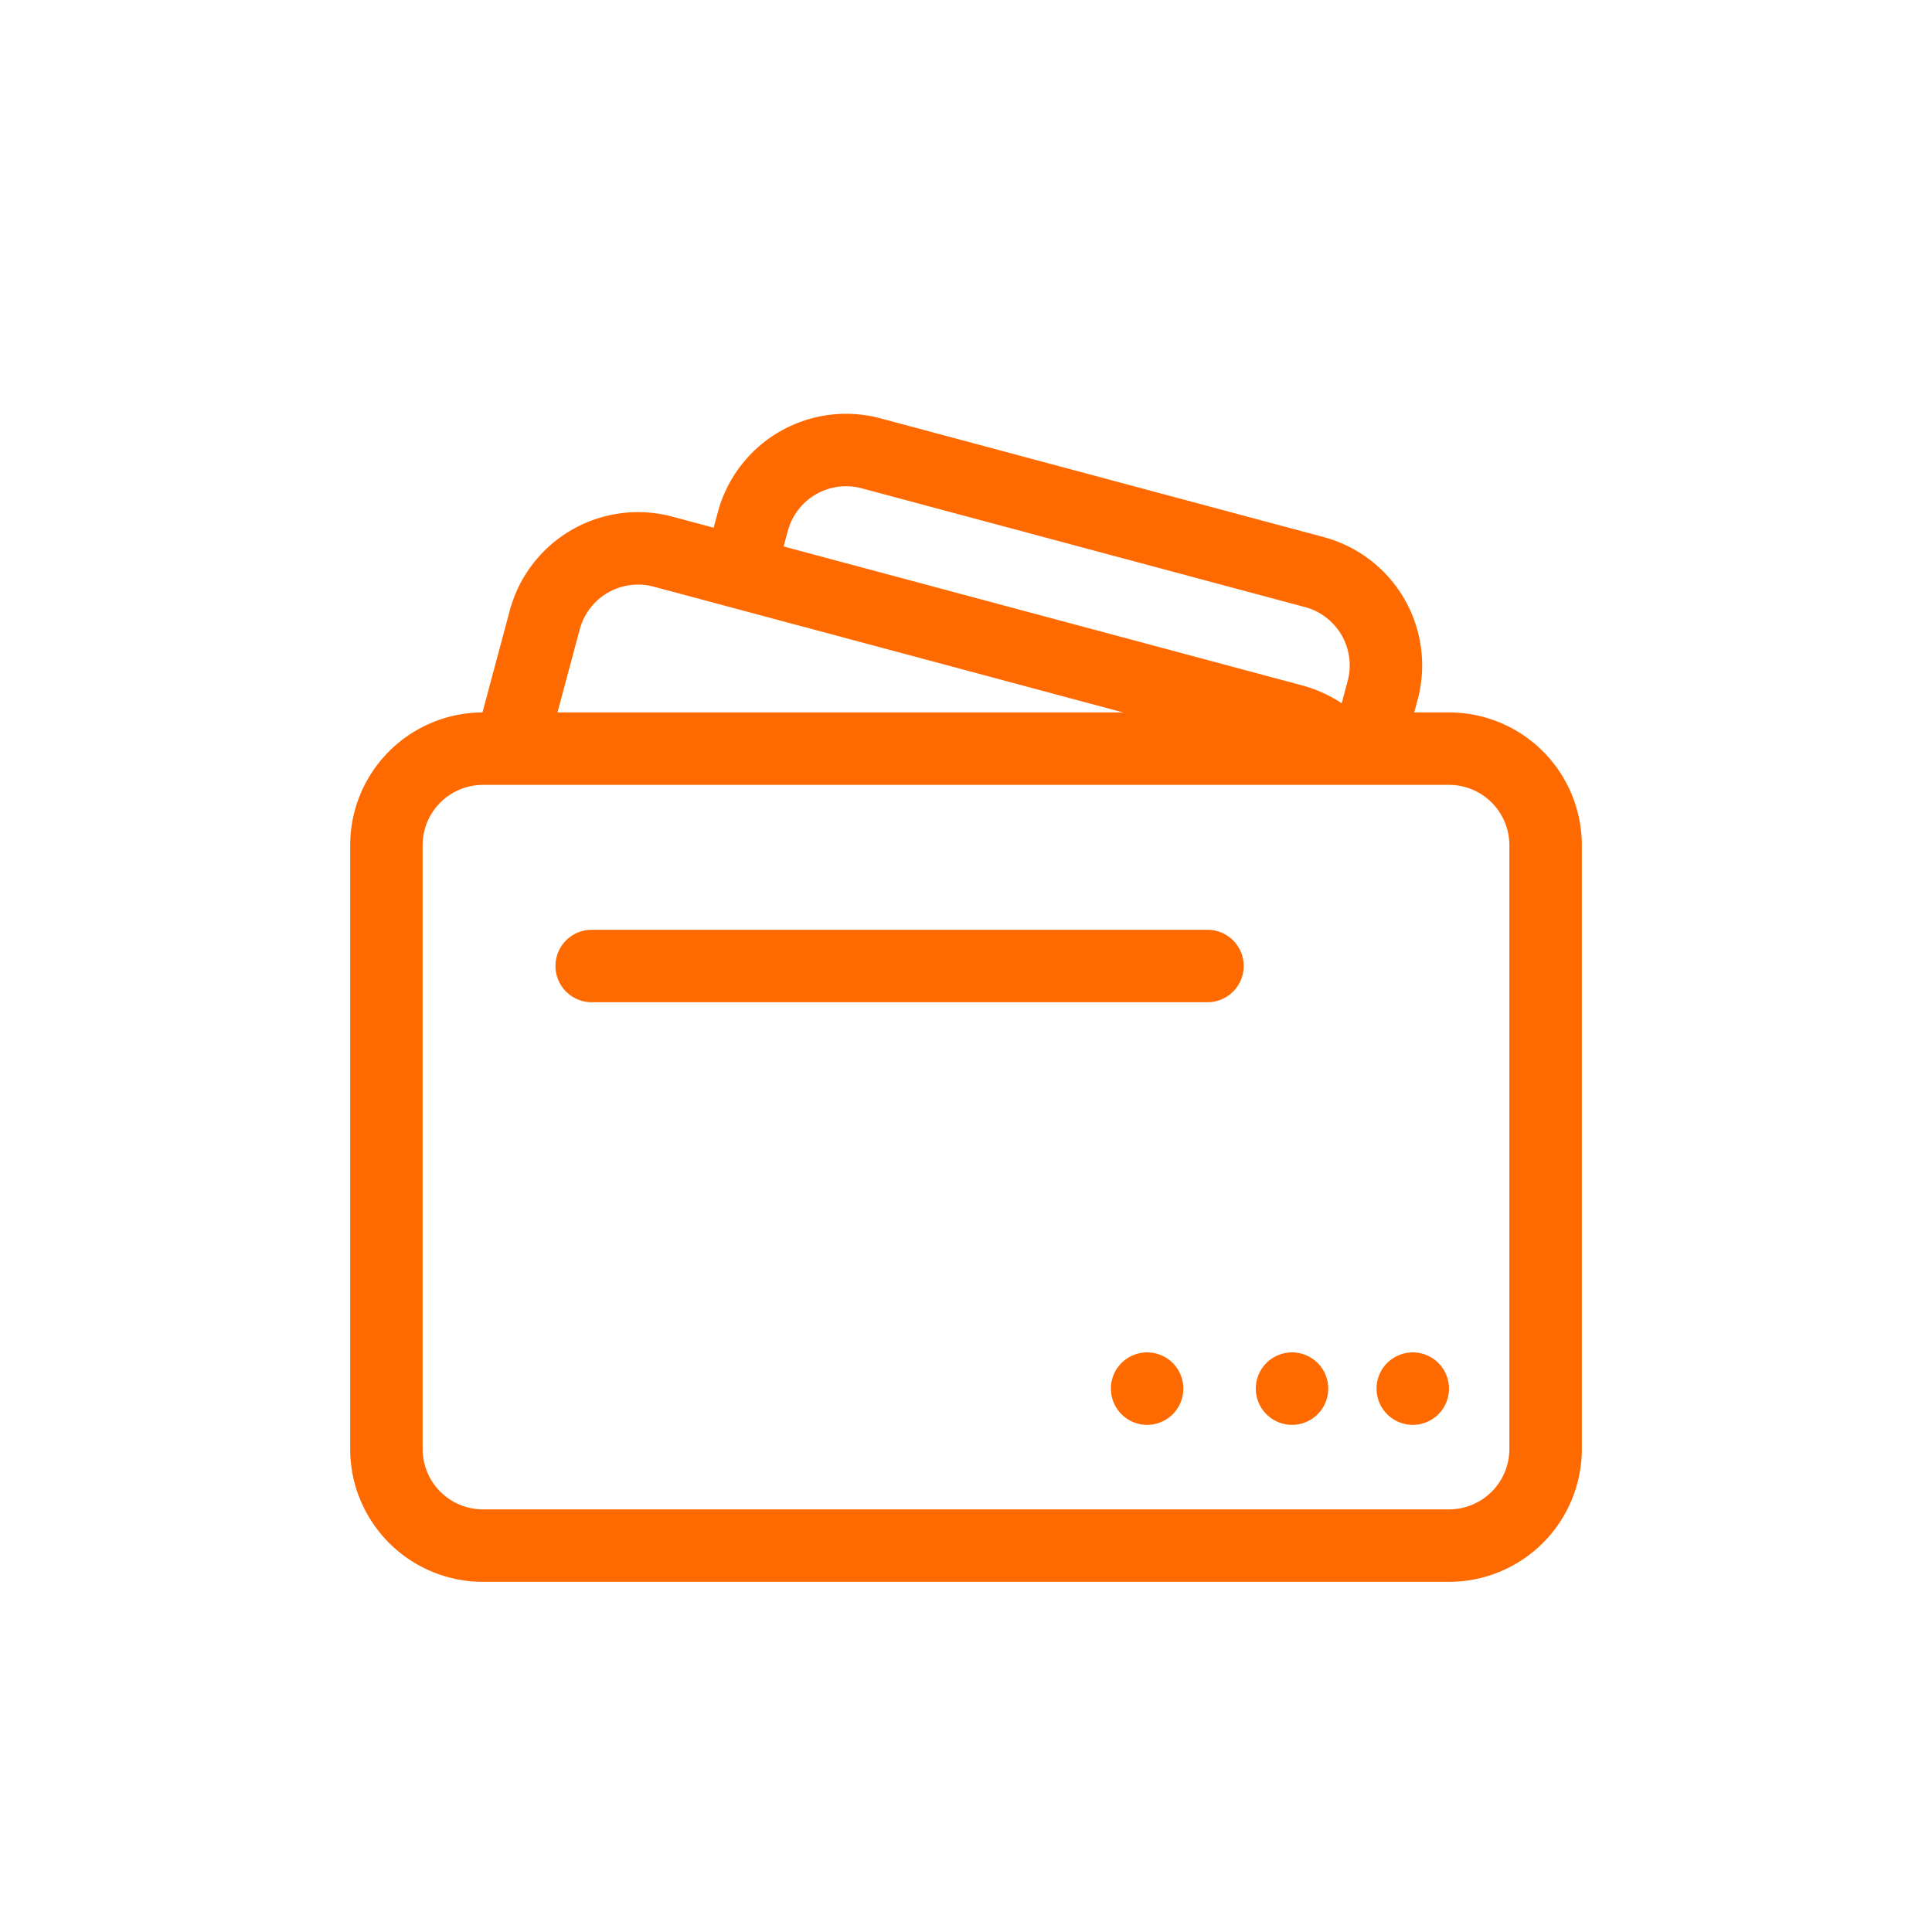
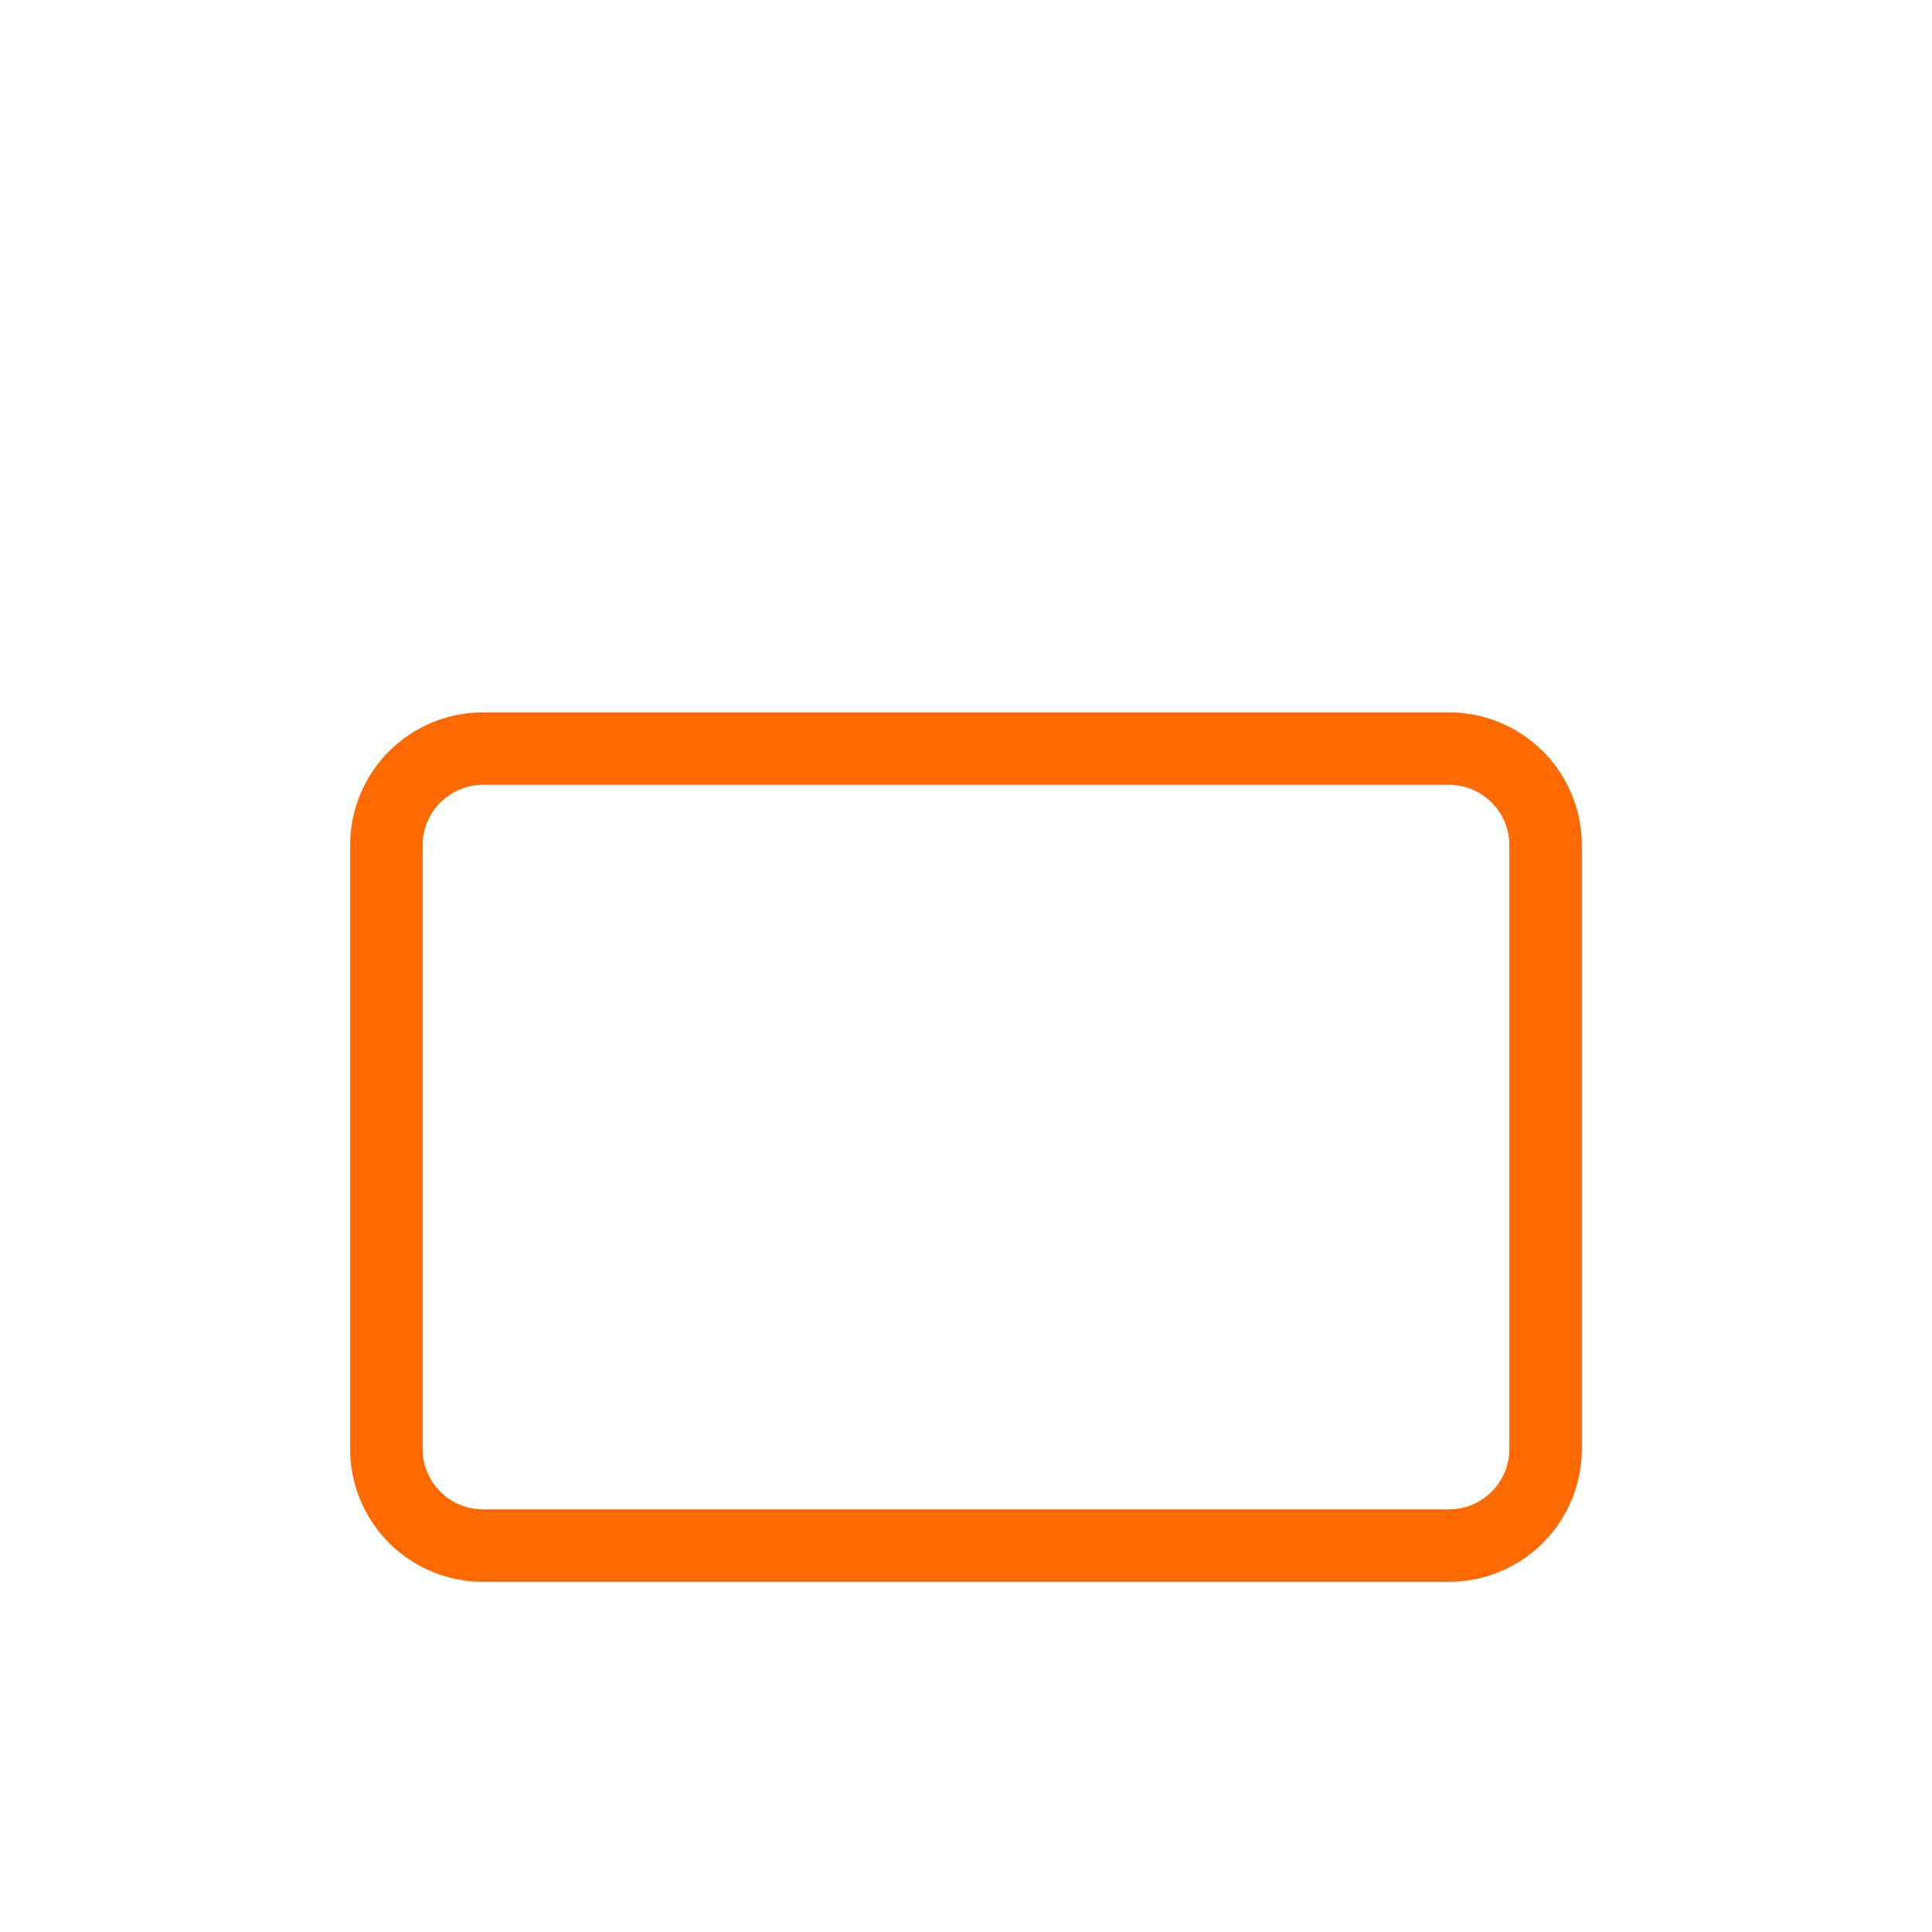
<svg xmlns="http://www.w3.org/2000/svg" class="icon" viewBox="0 0 1024 1024" width="48" height="48">
  <defs>
    <style />
  </defs>
  <path d="M768 377.6H256a70.4 70.4 0 00-70.4 70.4v320a70.4 70.4 0 0070.4 70.4h512a70.4 70.4 0 0070.4-70.4V448a70.4 70.4 0 00-70.4-70.4zM256 416h512a32 32 0 0132 32v320a32 32 0 01-32 32H256a32 32 0 01-32-32V448a32 32 0 0132-32z" fill="#FE6A00" />
-   <path d="M640 492.8a19.2 19.2 0 011.843 38.31l-1.843.09H313.6a19.2 19.2 0 01-1.843-38.31l1.843-.09H640zM729.6 736a19.2 19.2 0 1038.4 0 19.2 19.2 0 10-38.4 0zm-64 0a19.2 19.2 0 1038.4 0 19.2 19.2 0 10-38.4 0zm-76.8 0a19.2 19.2 0 1038.4 0 19.2 19.2 0 10-38.4 0zm101.427-372.698a70.157 70.157 0 0136.263 23.412l2.073 2.662-30.848 22.848a31.744 31.744 0 00-15.104-11.123l-2.317-.717-333.824-89.446a32 32 0 00-38.579 20.608l-.614 2.022-18.279 68.237-37.094-9.933 18.278-68.237a70.4 70.4 0 0183.482-50.47l2.74.678 333.823 89.46z" fill="#FE6A00" />
-   <path d="M701.594 284.672a70.4 70.4 0 0150.457 83.469l-.678 2.752-8.026 29.926-37.094-9.933 8.025-29.926a32 32 0 00-20.608-38.592l-2.022-.602-234.906-62.95a32 32 0 00-38.592 20.608l-.601 2.022-6.323 23.552-37.082-9.932 6.31-23.552a70.4 70.4 0 0183.47-50.47l2.751.678 234.919 62.95z" fill="#FE6A00" />
</svg>